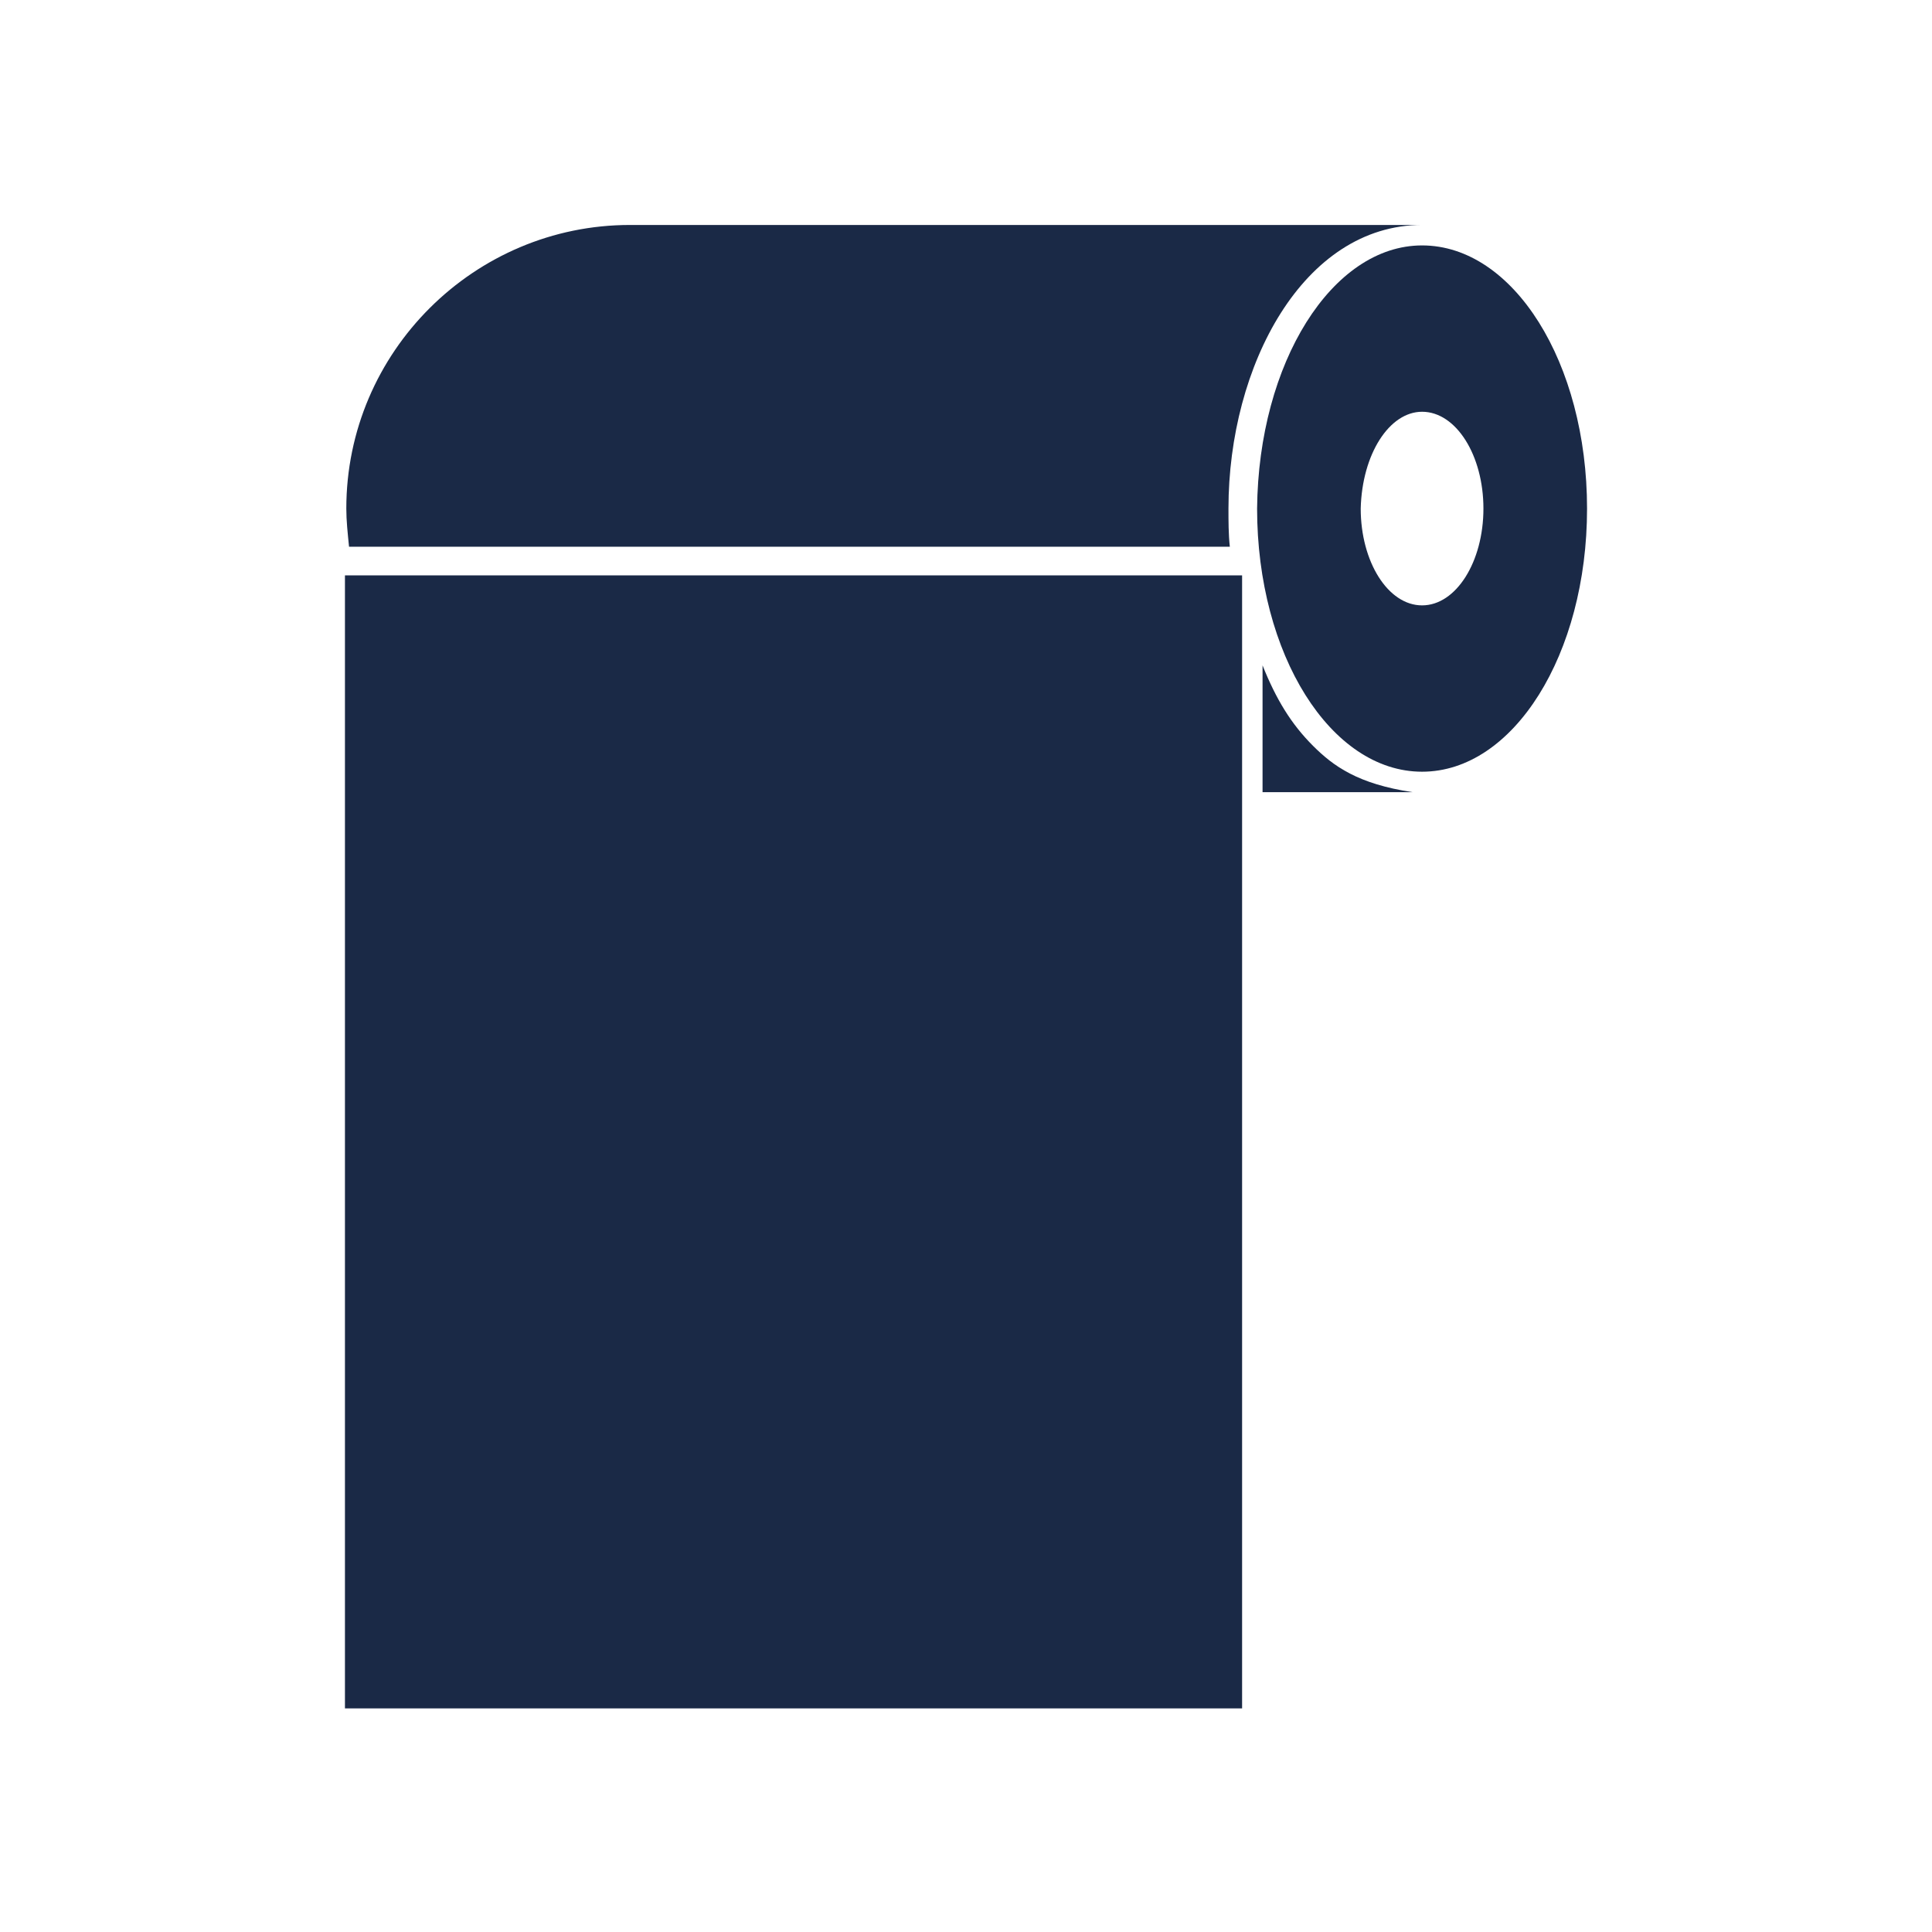
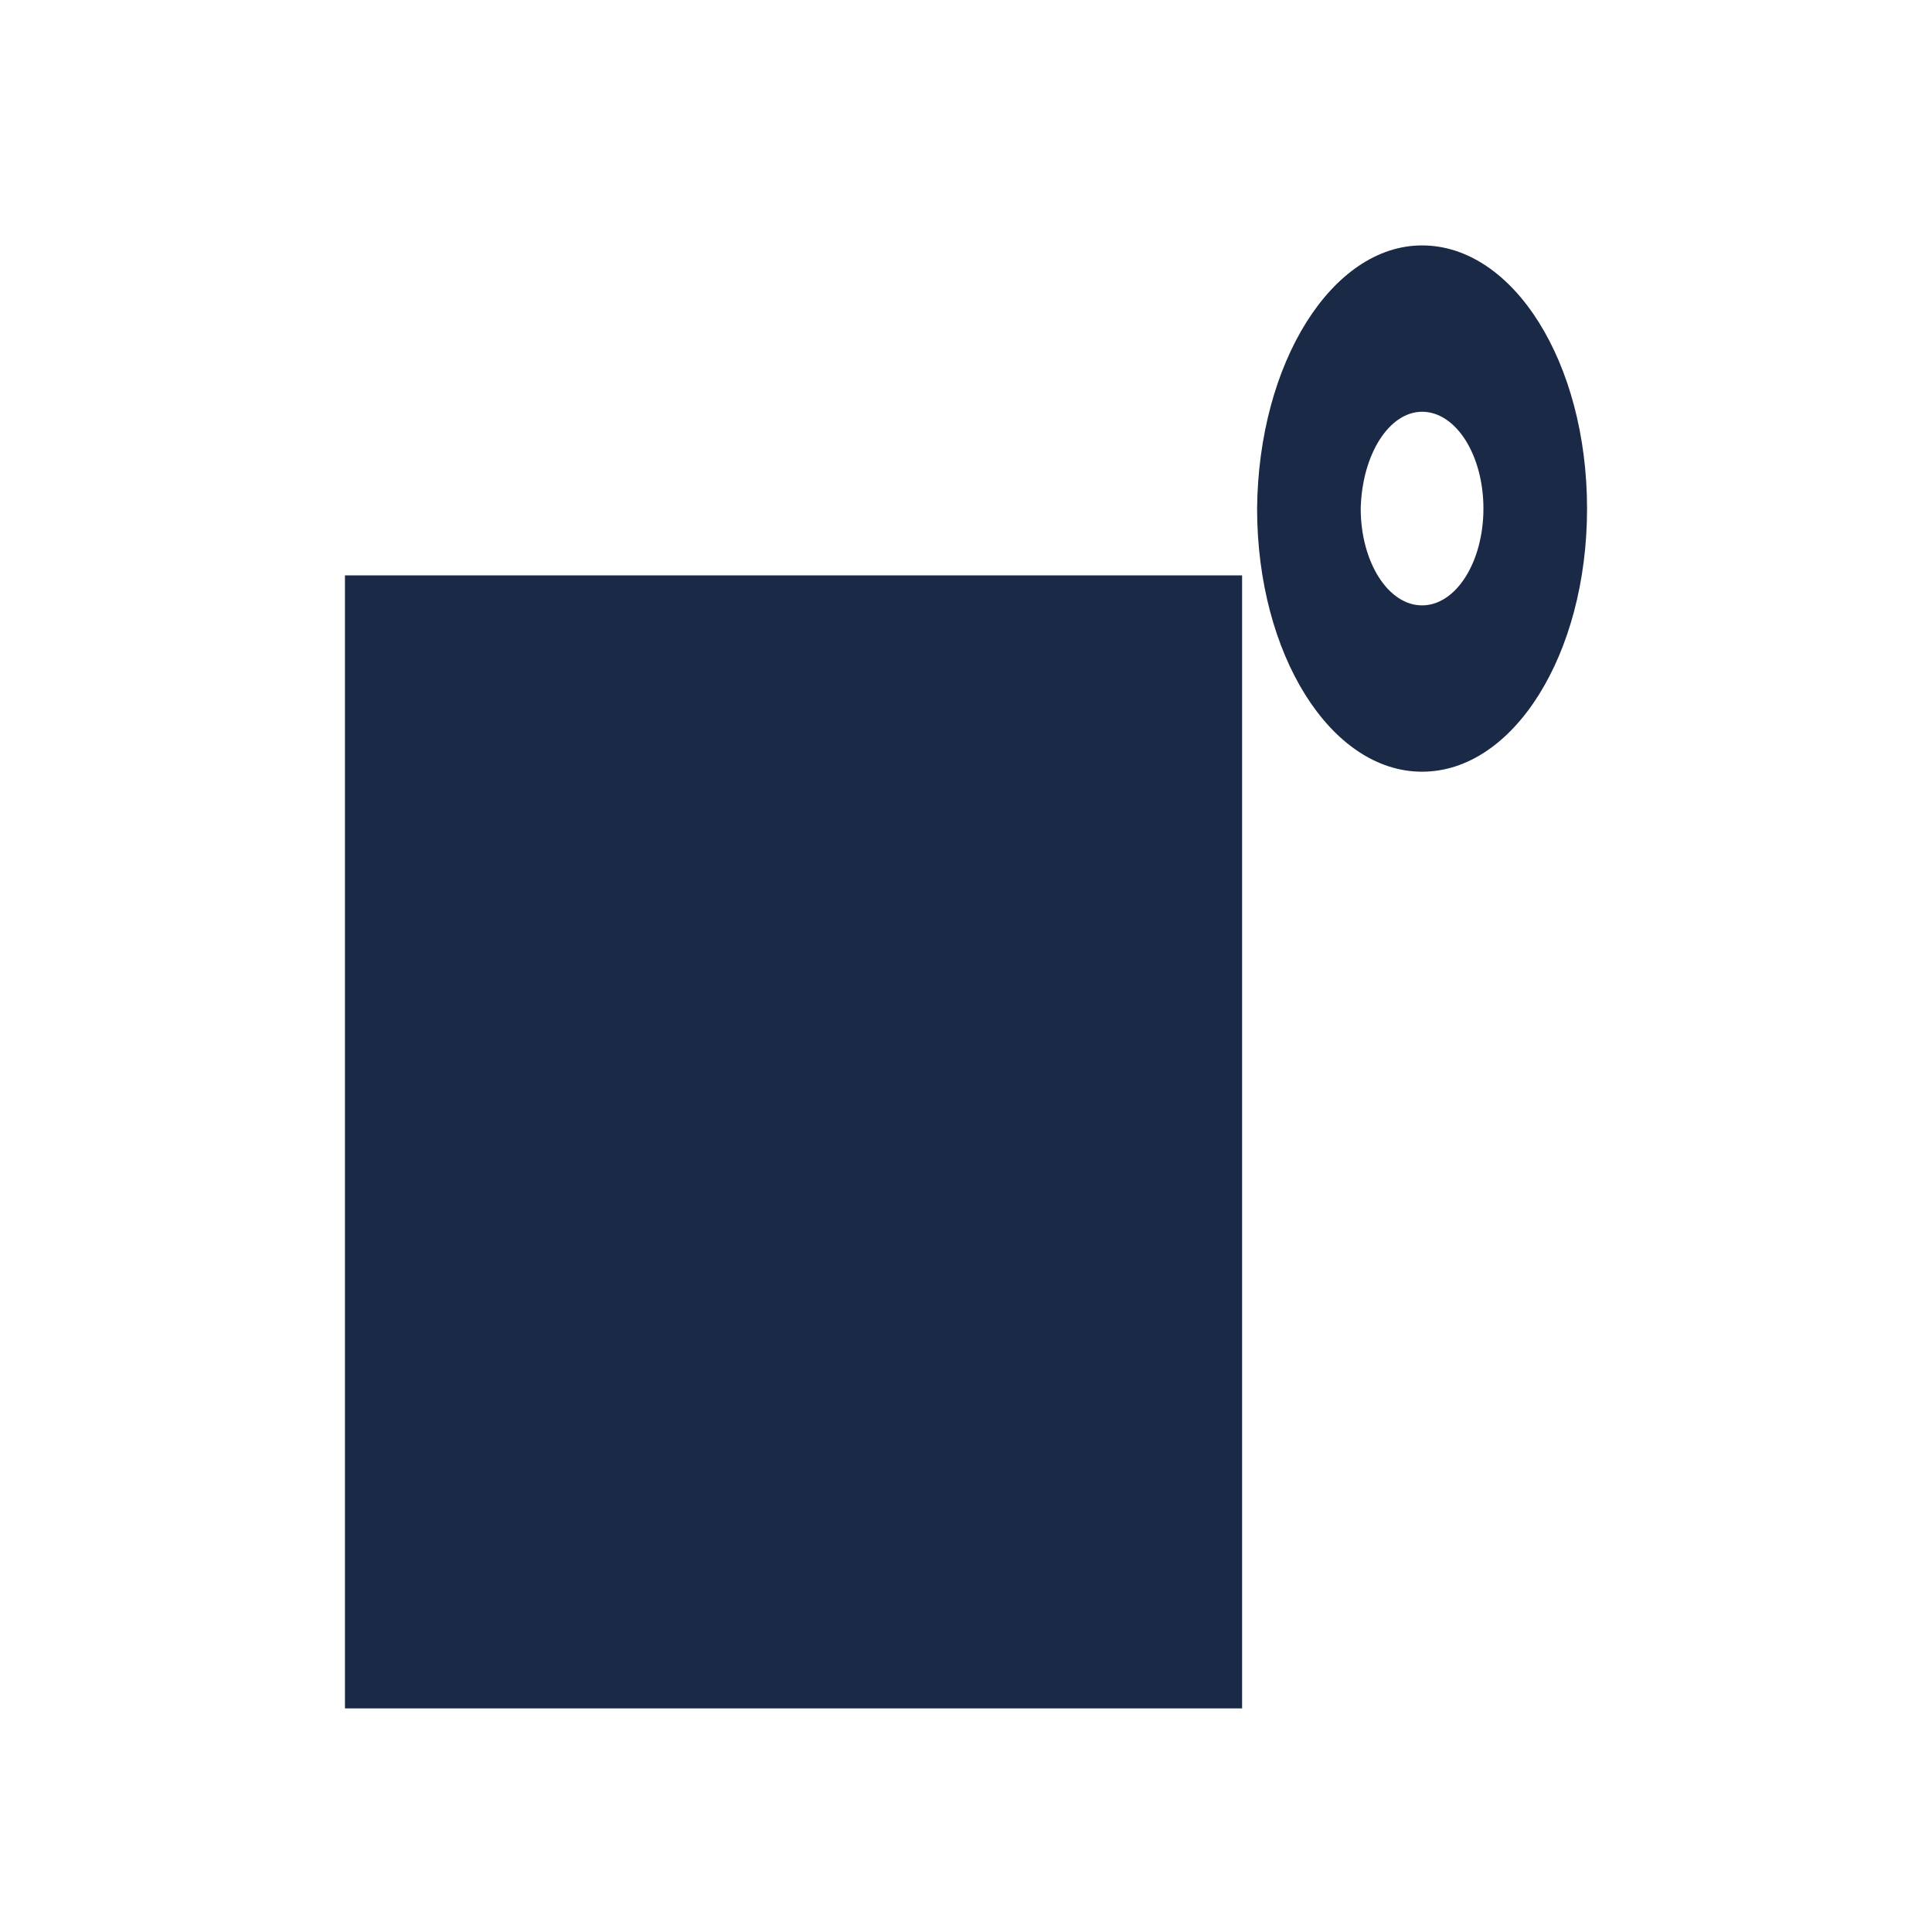
<svg xmlns="http://www.w3.org/2000/svg" version="1.1" id="Capa_1" x="0px" y="0px" viewBox="0 0 14.17 14.17" style="enable-background:new 0 0 14.17 14.17;" xml:space="preserve">
  <style type="text/css">
	.st0{fill-rule:evenodd;clip-rule:evenodd;fill:#1A2946;}
</style>
  <g>
-     <path class="st0" d="M9.26,4.88c0.1,0.25,0.21,0.43,0.37,0.59c0.15,0.15,0.33,0.28,0.73,0.34l-1.1,0L9.26,4.88z M4.62,1.65h5.81   c-0.87,0-1.42,1.03-1.42,2.08c0,0.09,0,0.19,0.01,0.28H2.56C2.55,3.91,2.54,3.82,2.54,3.73C2.54,2.58,3.48,1.65,4.62,1.65z" />
    <path class="st0" d="M10.43,3.02c0.25,0,0.45,0.32,0.45,0.71c0,0.39-0.2,0.71-0.45,0.71c-0.25,0-0.45-0.32-0.45-0.71   C9.99,3.33,10.19,3.02,10.43,3.02 M10.43,1.8c0.67,0,1.21,0.86,1.21,1.93c0,1.07-0.54,1.93-1.21,1.93c-0.67,0-1.21-0.86-1.21-1.93   C9.23,2.66,9.77,1.8,10.43,1.8z" />
    <rect x="2.53" y="4.22" class="st0" width="6.58" height="8.31" />
  </g>
</svg>